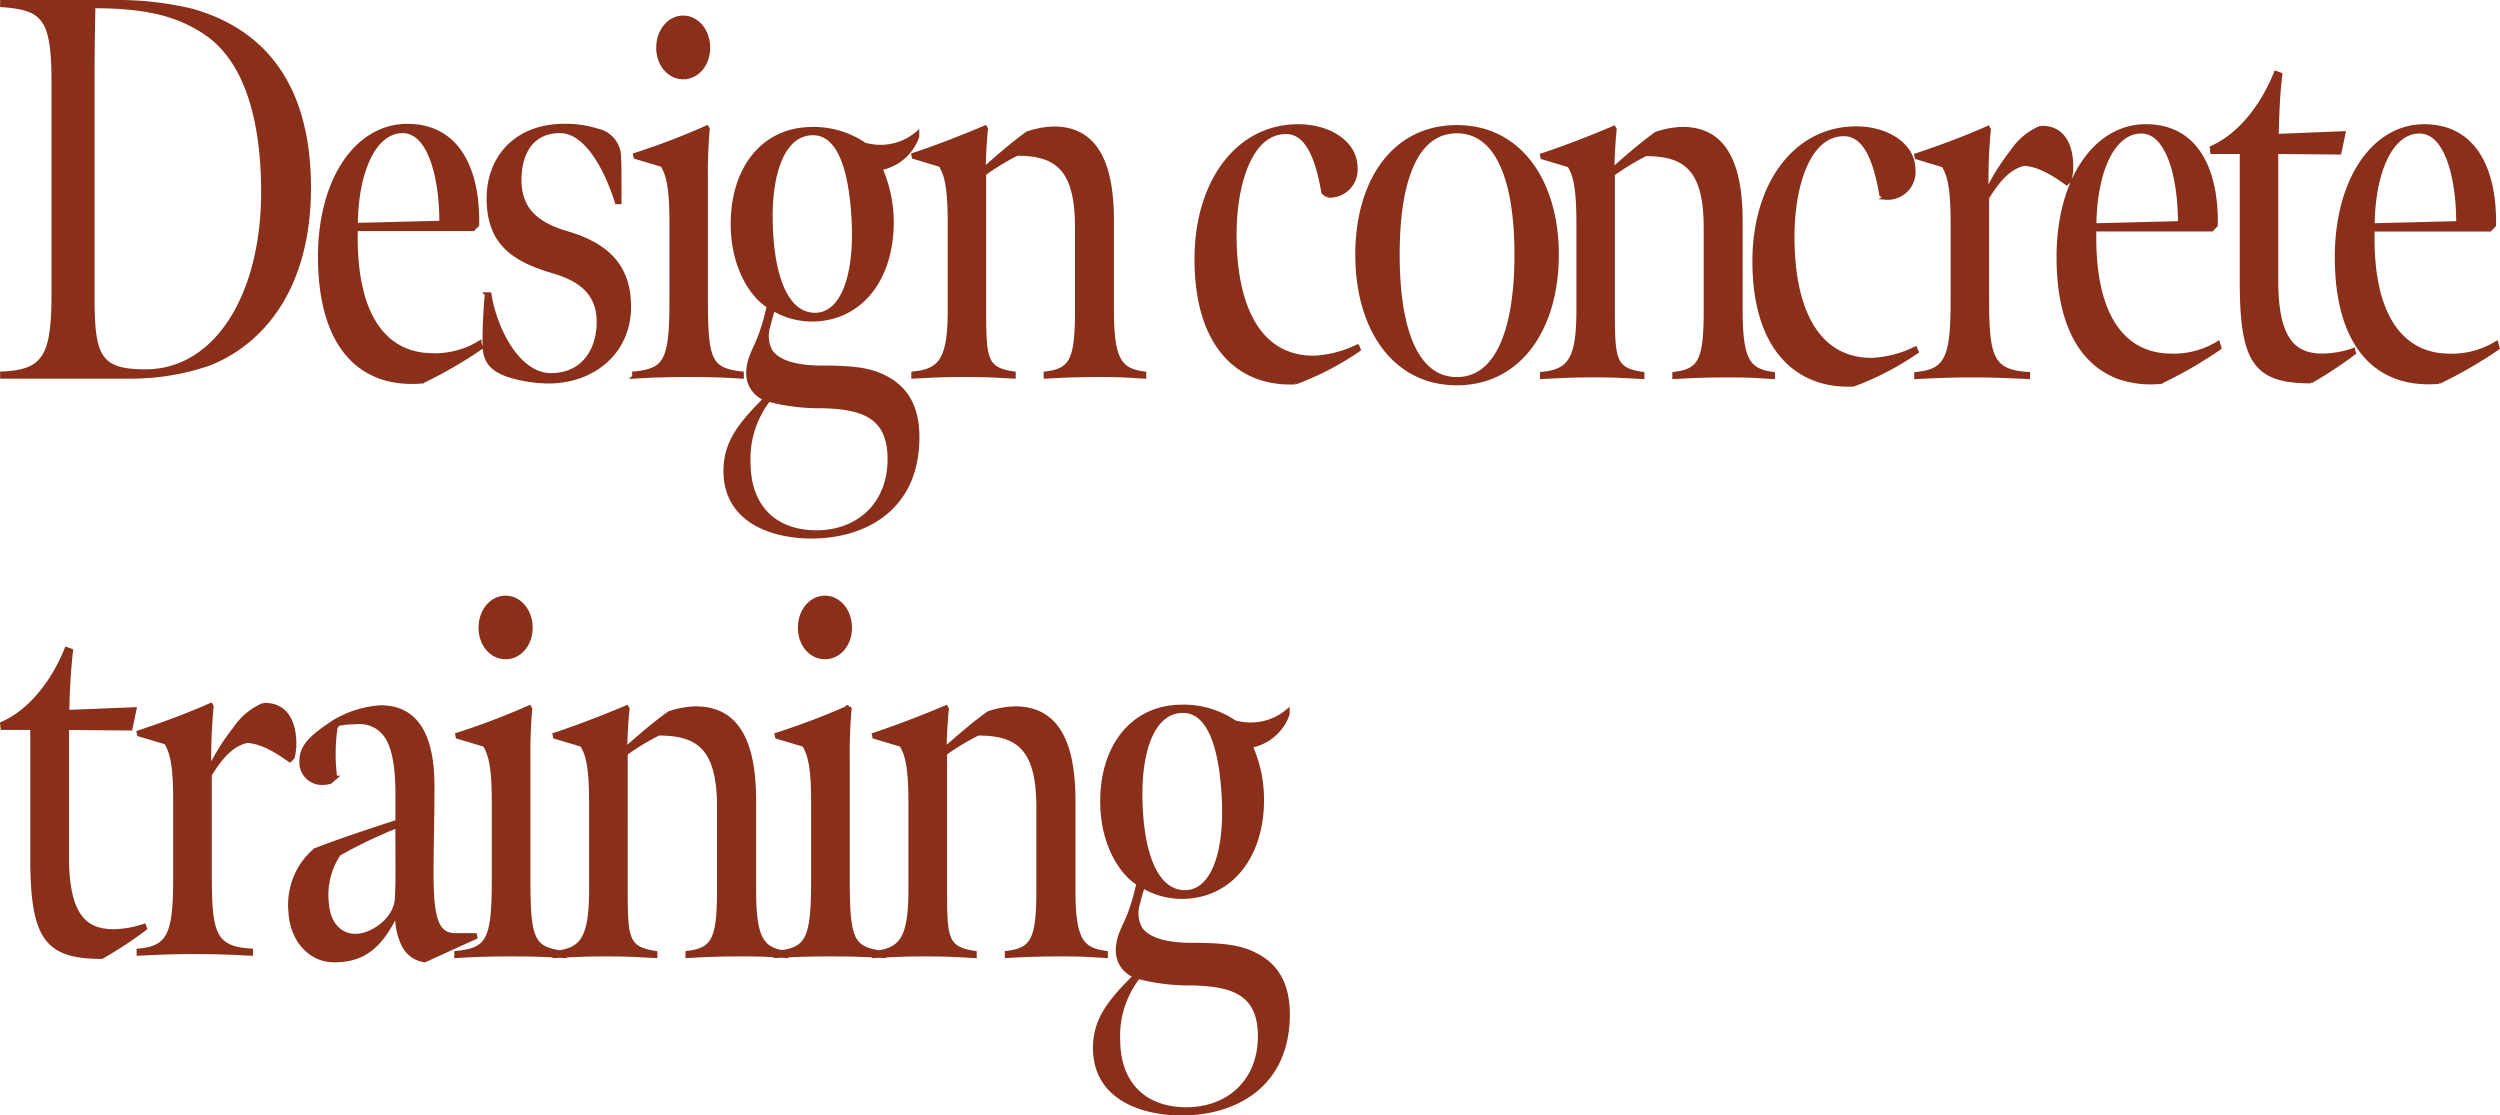
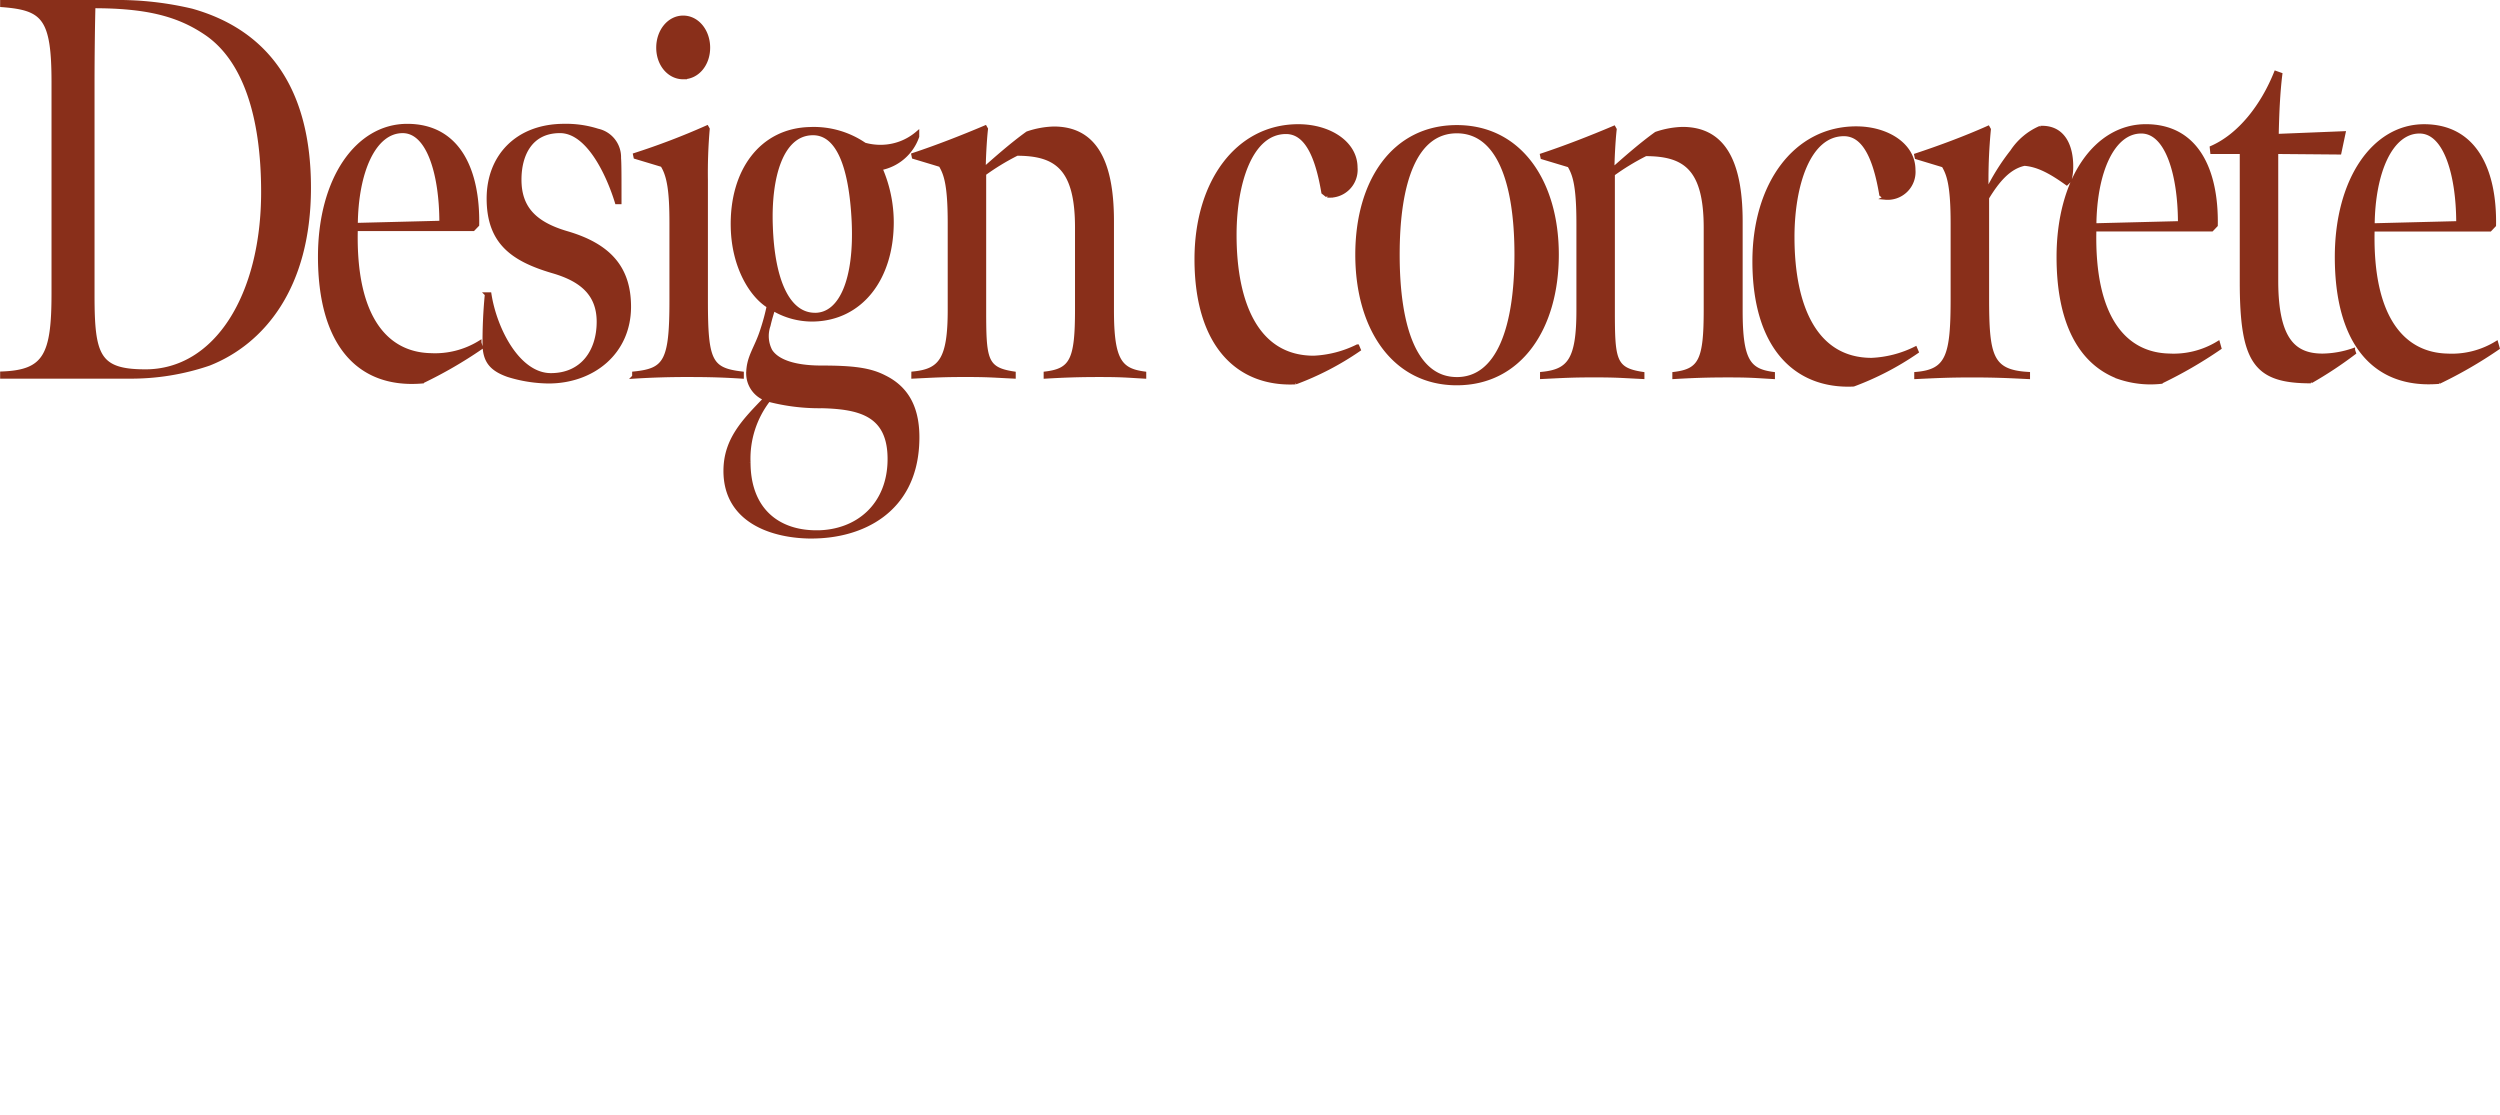
<svg xmlns="http://www.w3.org/2000/svg" width="318.843" height="142.266">
  <g data-name="グループ 23981" fill="#892f1a" stroke="#892f1a" stroke-width=".5">
    <path data-name="パス 11982" d="M.267 48.041h16.179a30.646 30.646 0 0010.206-1.648c6.785-2.678 12.758-9.682 12.758-22.454 0-12.634-5.451-19.913-14.961-22.591a40.859 40.859 0 00-9.8-1.1H.267V.66c5.277.412 6.553 1.579 6.553 9.819v26.917c0 7.9-1.044 10.025-6.553 10.231zm18.267-.687c-6.031 0-6.727-1.991-6.727-9.682V10.687c0-3.777.058-7.9.116-9.888 6.553 0 10.612.961 14.149 3.3 5.1 3.3 7.481 10.643 7.481 20.394 0 13.177-5.973 22.862-15.019 22.862zm35.316 1.3a55.785 55.785 0 007.481-4.326l-.174-.618a10.9 10.9 0 01-6.263 1.579c-5.509-.137-9.8-4.6-9.51-16.068h14.96l.523-.543c.116-6.935-2.378-12.634-8.93-12.634-6.379 0-11.134 6.8-11.134 16.686-.001 11.123 4.928 16.616 13.046 15.929zm-8.467-19.976c.058-6.8 2.32-11.948 5.973-11.948 3.363 0 4.929 5.631 4.929 11.673zm24.584 19.981c5.567 0 10.264-3.639 10.264-9.545 0-4.944-2.552-7.828-8-9.407-4.175-1.236-5.973-3.3-5.973-6.8 0-3.159 1.392-6.18 5.161-6.18 3.6 0 6.147 5.493 7.249 9.064h.348c0-3.433 0-4.875-.058-5.631a3.465 3.465 0 00-2.726-3.5 13.247 13.247 0 00-4.291-.618c-5.973 0-9.626 3.914-9.626 9.27 0 5.562 3.015 7.759 8.119 9.27 3.6 1.03 5.915 2.815 5.915 6.455 0 3.777-2.088 6.8-6.089 6.8-4.175 0-7.133-5.837-7.829-10.3h-.348a62.536 62.536 0 00-.29 6.661c.116 1.854.87 2.884 3.015 3.639a17.9 17.9 0 005.159.822zm17.165-38.8c1.8 0 3.189-1.648 3.189-3.777s-1.392-3.845-3.189-3.845-3.189 1.717-3.189 3.845 1.394 3.781 3.192 3.781zm-6.26 38.182a106.32 106.32 0 017.017-.206c2.784 0 4.581.069 6.727.206v-.412c-4.059-.481-4.581-1.579-4.581-9.339V22.978a64.817 64.817 0 01.232-6.523l-.116-.206a91.061 91.061 0 01-9.162 3.5l.058.275 3.421 1.03c.87 1.373 1.16 3.433 1.16 7.347v9.957c0 7.759-.754 8.858-4.755 9.27zm23.066-7.9c-3.421 0-5.393-4.326-5.625-11.33-.232-6.386 1.392-11.673 5.219-11.81 3.305-.137 4.987 4.12 5.335 11.192.349 7.351-1.565 11.952-4.928 11.952zm-.406 28.29c6.379 0 13.048-3.227 13.454-11.81.232-4.6-1.392-7.141-4.175-8.515-1.856-.961-4-1.236-8.061-1.236-3.363 0-5.625-.755-6.495-2.129a4.1 4.1 0 01-.232-3.227c.232-1.03.464-1.648.58-2.129a9.7 9.7 0 005.161 1.373c6.031-.137 9.974-5.219 9.974-12.428a17.177 17.177 0 00-1.45-6.867 6.2 6.2 0 004.7-4.051V17a7.2 7.2 0 01-4.523 1.717 7.548 7.548 0 01-2.2-.275 11.449 11.449 0 00-6.959-1.991c-6.2.137-10.032 5.356-9.858 12.566.116 5.081 2.436 8.721 4.581 10.025a26.586 26.586 0 01-.812 3.021c-.754 2.4-1.8 3.433-1.8 5.631a3.467 3.467 0 002.2 3.159c-2.725 2.815-5.1 5.219-5.1 9.2-.002 6.459 6.086 8.382 11.016 8.382zm.58-.549c-4.929 0-8.64-2.884-8.64-8.927a12.24 12.24 0 012.552-7.965 25.612 25.612 0 006.843.824c4.813.137 8.582 1.03 8.582 6.729 0 5.841-4.059 9.343-9.337 9.343zm12.365-19.844c2.841-.137 3.827-.206 6.669-.206 2.783 0 3.363.069 6.147.206v-.412c-3.653-.549-3.769-1.785-3.769-8.171v-17.3a30.271 30.271 0 014.175-2.541c5.045 0 7.655 1.854 7.655 9.407v10.437c0 6.386-.638 7.759-4 8.171v.412c2.378-.137 4.175-.206 6.843-.206 2.784 0 3.363.069 5.741.206v-.412c-3.073-.412-4.117-1.648-4.117-8.034v-11.4c0-8.1-2.494-11.81-7.423-11.81a11.262 11.262 0 00-3.363.618c-1.914 1.373-3.943 3.159-5.567 4.6 0-1.1.116-3.639.29-5.15l-.116-.206c-2.9 1.236-6.263 2.541-9.162 3.5l.058.275 2.437.734.984.3c.638 1.1 1.16 2.4 1.16 7.416v11.055c0 6.317-1.16 7.759-4.639 8.1zm40.982-18.078c0-6.592 2.03-13.115 6.553-13.115 2.668 0 4 3.227 4.755 7.691l.522.412a3.308 3.308 0 003.6-3.571c0-3.159-3.363-5.287-7.307-5.287-7.771 0-12.99 7.141-12.99 16.96 0 11.055 5.393 16.068 12.642 15.724a36.784 36.784 0 008.061-4.189l-.174-.412a13.96 13.96 0 01-5.567 1.442c-7.137.004-10.095-6.726-10.095-15.652zm28.34 18.928c8.061 0 12.758-7.073 12.758-16.411 0-9.27-4.7-16.274-12.758-16.274s-12.7 6.935-12.7 16.274 4.64 16.413 12.701 16.413zm0-.549c-5.277 0-7.539-6.523-7.539-15.862s2.262-15.724 7.539-15.724 7.6 6.386 7.6 15.724-2.322 15.864-7.599 15.864zm10.86-.251c2.841-.137 3.827-.206 6.669-.206 2.784 0 3.363.069 6.147.206v-.412c-3.653-.549-3.769-1.785-3.769-8.171v-17.3a30.273 30.273 0 014.175-2.541c5.045 0 7.655 1.854 7.655 9.407v10.437c0 6.386-.638 7.759-4 8.171v.412c2.378-.137 4.175-.206 6.843-.206 2.783 0 3.363.069 5.741.206v-.412c-3.074-.412-4.117-1.648-4.117-8.034v-11.4c0-8.1-2.493-11.81-7.423-11.81a11.261 11.261 0 00-3.363.618c-1.914 1.373-3.943 3.159-5.567 4.6 0-1.1.116-3.639.29-5.15l-.116-.206c-2.9 1.236-6.263 2.541-9.162 3.5l.058.275 3.421 1.03c.638 1.1 1.16 2.4 1.16 7.416v11.055c0 6.317-1.16 7.759-4.639 8.1zm31.954-17.853c0-6.592 2.03-13.115 6.553-13.115 2.668 0 4 3.227 4.755 7.691l.522.412a3.308 3.308 0 003.6-3.571c0-3.159-3.363-5.287-7.307-5.287-7.771 0-12.99 7.141-12.99 16.96 0 11.055 5.393 16.068 12.642 15.724a36.784 36.784 0 008.061-4.189l-.174-.412a13.959 13.959 0 01-5.567 1.442c-7.141.003-10.094-6.726-10.094-15.653zm15.831-10.165l3.423 1.035c.638 1.1 1.16 2.4 1.16 7.416v9.549c0 7.279-.58 9.27-4.639 9.613v.412c2.842-.137 4.291-.206 7.133-.206 2.783 0 4.349.069 7.133.206v-.412c-4.755-.275-5.219-2.266-5.219-9.682V25.225c1.334-2.2 2.784-3.914 4.755-4.326 1.8.137 3.479 1.1 5.393 2.472l.348-.343a6.454 6.454 0 00.232-1.854c0-2.4-.928-5.013-3.943-4.875a8.227 8.227 0 00-3.6 3.021 27.818 27.818 0 00-3.247 5.219 67.109 67.109 0 01.29-8.034l-.116-.206c-2.9 1.3-6.263 2.541-9.162 3.5zm31.14 28.634a55.787 55.787 0 007.481-4.326l-.174-.618a10.9 10.9 0 01-6.263 1.579c-5.509-.137-9.8-4.6-9.51-16.068h14.961l.522-.549c.116-6.935-2.378-12.634-8.93-12.634-6.379 0-11.134 6.8-11.134 16.686 0 8.332 2.765 13.5 7.7 15.336a12.486 12.486 0 005.347.598zm-8.467-19.977c.058-6.8 2.32-11.948 5.973-11.948 3.363 0 4.929 5.631 4.929 11.673zm27.6 19.913a50.741 50.741 0 005.509-3.639l-.116-.343a12.558 12.558 0 01-3.885.687c-3.537 0-5.915-1.854-5.915-9.545V19.388l8.061.069.522-2.472-8.524.343c.058-2.815.174-5.493.464-7.828l-.58-.206c-1.682 4.189-4.581 7.965-8.177 9.545l.058.549h3.769v16.548c.003 10.234 1.743 12.704 8.817 12.704zm16.353.069a55.794 55.794 0 007.481-4.326l-.174-.618a10.9 10.9 0 01-6.263 1.579c-5.509-.137-9.8-4.6-9.51-16.068h14.963l.522-.549c.116-6.935-2.378-12.634-8.93-12.634-6.379 0-11.134 6.8-11.134 16.686.001 11.123 4.93 16.616 13.049 15.929zm-8.463-19.982c.058-6.8 2.319-11.948 5.973-11.948 3.363 0 4.929 5.631 4.929 11.673z" />
-     <path data-name="パス 12016" d="M12.969 122.047a51.038 51.038 0 005.535-3.633l-.116-.343a12.692 12.692 0 01-3.9.685c-3.554 0-5.943-1.851-5.943-9.527V92.847l8.1.069.517-2.469-8.565.343a78.012 78.012 0 01.466-7.813l-.583-.206c-1.69 4.181-4.6 7.951-8.215 9.527l.058.548H4.11v16.518c.003 10.217 1.752 12.683 8.859 12.683zm4.764-28.375l3.438 1.028c.641 1.1 1.165 2.4 1.165 7.4v9.527c0 7.265-.583 9.253-4.661 9.6v.411c2.855-.137 4.312-.206 7.167-.206 2.8 0 4.37.069 7.166.206v-.411c-4.778-.274-5.244-2.262-5.244-9.664V98.814c1.34-2.193 2.8-3.907 4.778-4.318 1.806.137 3.5 1.1 5.419 2.467l.35-.343a6.4 6.4 0 00.233-1.851c0-2.4-.932-5-3.962-4.866a8.255 8.255 0 00-3.612 3.016 27.741 27.741 0 00-3.263 5.209 66.584 66.584 0 01.291-8.019l-.116-.206c-2.8 1.25-6.023 2.437-8.995 3.426l-.211.07zm24.9 28.808c3.846 0 5.943-1.851 8.041-6.169a8.145 8.145 0 00.874 4.386 3.559 3.559 0 002.622 1.782l6.467-2.947-.058-.274h-2.505c-2.389 0-3.03-2.125-3.03-7.813 0-2.947.116-7.334.116-11.172 0-8.019-3.146-10.075-6.642-10.075a13.267 13.267 0 00-6 1.919c-2.68 1.782-4.079 3.016-4.079 4.866a2.629 2.629 0 002.68 2.879 3.966 3.966 0 00.991-.137l.641-.548a23.687 23.687 0 01.059-6.443l.349-.411a12.736 12.736 0 012.272-.206 4.091 4.091 0 013.845 1.782c.874 1.3 1.34 3.427 1.4 6.717v4.181c-3.787 1.234-7.691 2.536-10.488 3.633a9.148 9.148 0 00-3.146 7.882c.172 3.496 2.445 6.169 5.591 6.169zm3.088-3.153c-2.156.206-3.787-1.3-4.02-4.044a9.425 9.425 0 011.515-6.374 61.3 61.3 0 017.458-3.564c0 4.592.058 6.922-.058 9.047-.001 2.675-2.854 4.731-4.895 4.936zm18.761-35.5c1.806 0 3.2-1.645 3.2-3.77s-1.4-3.838-3.2-3.838-3.2 1.713-3.2 3.838 1.394 3.768 3.2 3.768zm-6.292 38.108c2.272-.137 4.2-.206 7.05-.206 2.8 0 4.6.069 6.759.206v-.411c-4.078-.48-4.6-1.576-4.6-9.321V96.916a64.32 64.32 0 01.233-6.511l-.116-.206a91.846 91.846 0 01-9.206 3.5l.058.274 3.438 1.028c.874 1.371 1.165 3.427 1.165 7.334v9.938c0 7.745-.757 8.842-4.778 9.253zm12.527 0c2.855-.137 3.845-.206 6.7-.206 2.8 0 3.379.069 6.176.206v-.411c-3.671-.548-3.787-1.782-3.787-8.156V96.094a30.452 30.452 0 014.2-2.536c5.069 0 7.691 1.851 7.691 9.39v10.418c0 6.374-.641 7.745-4.02 8.156v.411c2.389-.137 4.2-.206 6.875-.206 2.8 0 3.379.069 5.768.206v-.411c-3.088-.411-4.137-1.645-4.137-8.019v-11.378c0-8.088-2.505-11.789-7.458-11.789a11.382 11.382 0 00-3.379.617c-1.923 1.371-3.962 3.153-5.593 4.592 0-1.1.116-3.633.291-5.14l-.116-.206c-2.913 1.234-6.293 2.536-9.206 3.5l.058.274 3.438 1.028c.641 1.1 1.165 2.4 1.165 7.4v11.035c0 6.306-1.165 7.745-4.661 8.088zm34.493-38.108c1.806 0 3.2-1.645 3.2-3.77s-1.4-3.838-3.2-3.838-3.2 1.713-3.2 3.838 1.393 3.768 3.199 3.768zm-6.293 38.108c2.272-.137 4.2-.206 7.05-.206 2.8 0 4.6.069 6.759.206v-.411c-4.078-.48-4.6-1.576-4.6-9.321V96.916a64.271 64.271 0 01.233-6.511l-.117-.206a91.827 91.827 0 01-9.206 3.5l.058.274 3.438 1.028c.874 1.371 1.165 3.427 1.165 7.334v9.938c0 7.745-.757 8.842-4.778 9.253zm12.527 0c2.855-.137 3.845-.206 6.7-.206 2.8 0 3.379.069 6.176.206v-.411c-3.671-.548-3.787-1.782-3.787-8.156V96.094a30.468 30.468 0 014.2-2.536c5.069 0 7.691 1.851 7.691 9.39v10.418c0 6.374-.641 7.745-4.02 8.156v.411c2.389-.137 4.195-.206 6.875-.206 2.8 0 3.38.069 5.768.206v-.411c-3.088-.411-4.137-1.645-4.137-8.019v-11.378c0-8.088-2.506-11.789-7.458-11.789a11.382 11.382 0 00-3.379.617c-1.923 1.371-3.962 3.153-5.593 4.592 0-1.1.116-3.633.291-5.14l-.117-.206c-2.913 1.234-6.293 2.536-9.206 3.5l.058.274 3.438 1.028c.641 1.1 1.165 2.4 1.165 7.4v11.035c0 6.306-1.165 7.745-4.661 8.088zm39.678-8.158c-3.437 0-5.419-4.318-5.652-11.309-.233-6.374 1.4-11.652 5.244-11.789 3.321-.137 5.011 4.112 5.36 11.172.35 7.334-1.573 11.926-4.952 11.926zm-.408 28.238c6.409 0 13.109-3.221 13.517-11.789.233-4.592-1.4-7.128-4.2-8.5-1.865-.96-4.02-1.234-8.1-1.234-3.379 0-5.652-.754-6.525-2.125a4.073 4.073 0 01-.233-3.221c.233-1.028.466-1.645.583-2.125a9.792 9.792 0 005.186 1.371c6.06-.137 10.022-5.209 10.022-12.406a17.049 17.049 0 00-1.457-6.854 6.217 6.217 0 004.719-4.044v-.411a7.266 7.266 0 01-4.545 1.713 7.631 7.631 0 01-2.214-.274 11.557 11.557 0 00-6.992-1.988c-6.234.137-10.08 5.346-9.9 12.543.116 5.072 2.447 8.7 4.6 10.007a26.361 26.361 0 01-.816 3.016c-.757 2.4-1.806 3.427-1.806 5.62a3.462 3.462 0 002.214 3.153c-2.738 2.81-5.127 5.209-5.127 9.184.004 6.445 6.122 8.364 11.074 8.364zm.583-.548c-4.952 0-8.681-2.879-8.681-8.91a12.163 12.163 0 012.564-7.951 25.894 25.894 0 006.875.822c4.836.137 8.623 1.028 8.623 6.717-.001 5.826-4.079 9.321-9.381 9.321z" />
  </g>
</svg>